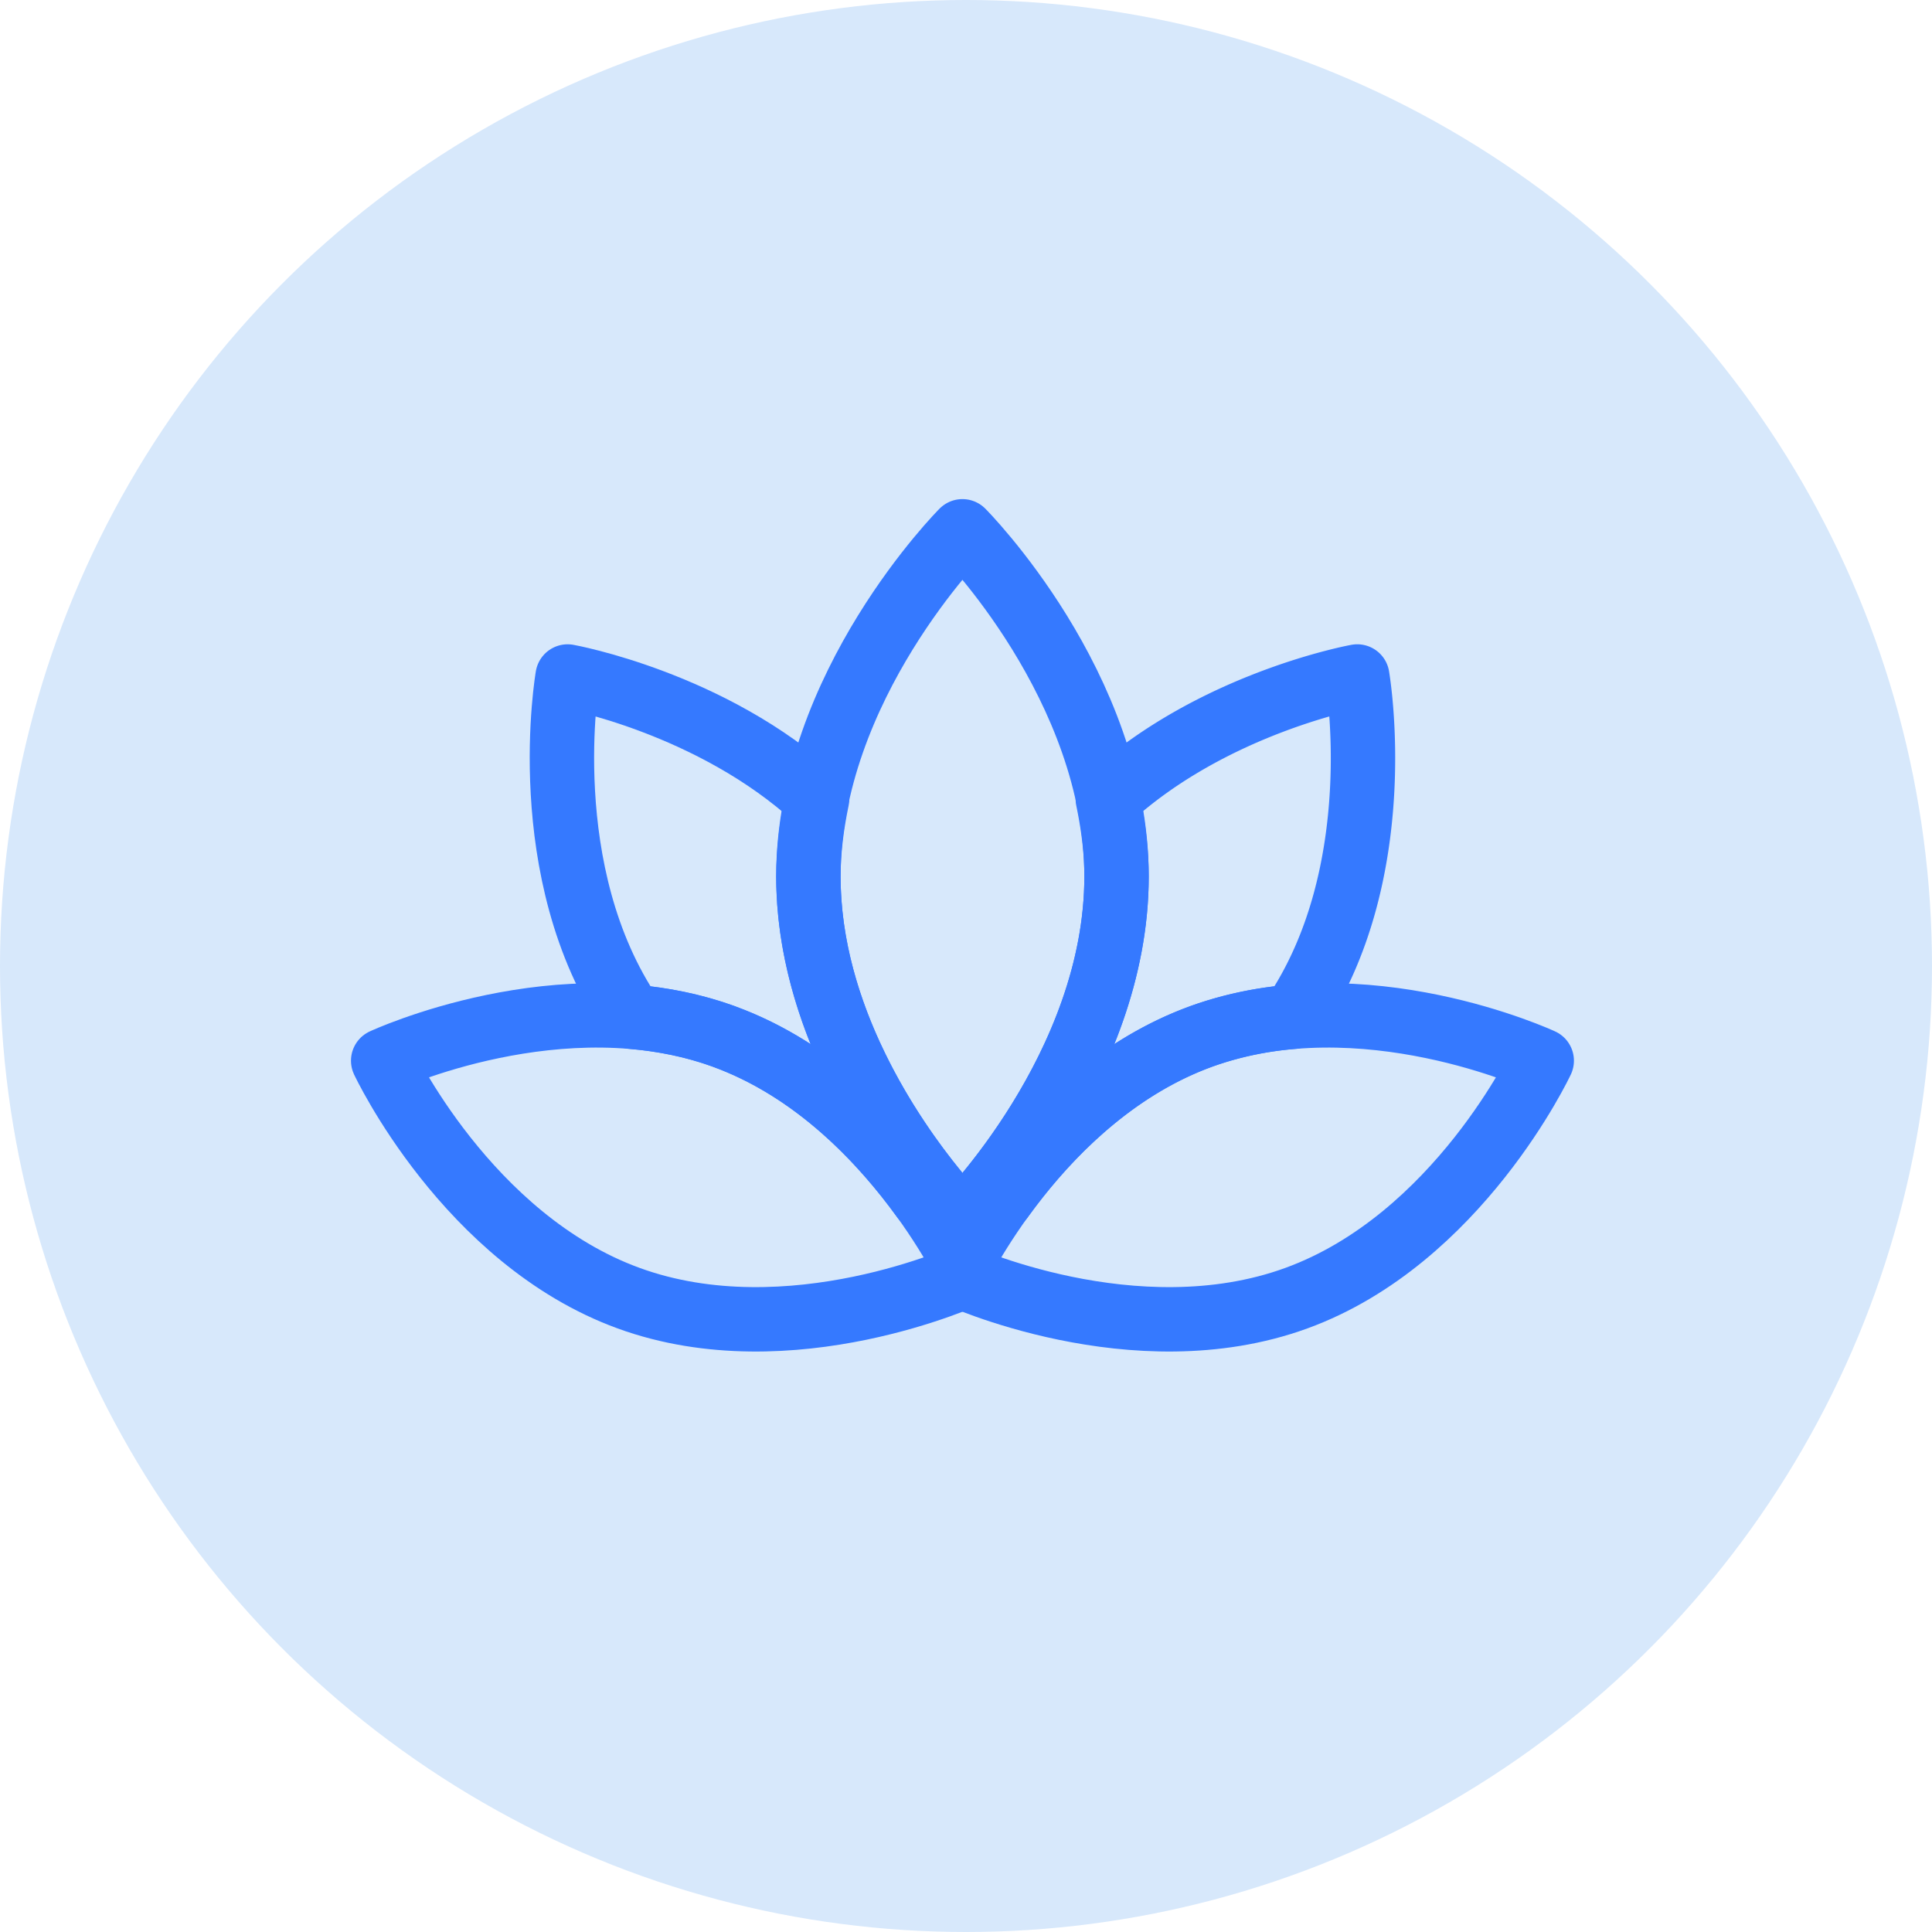
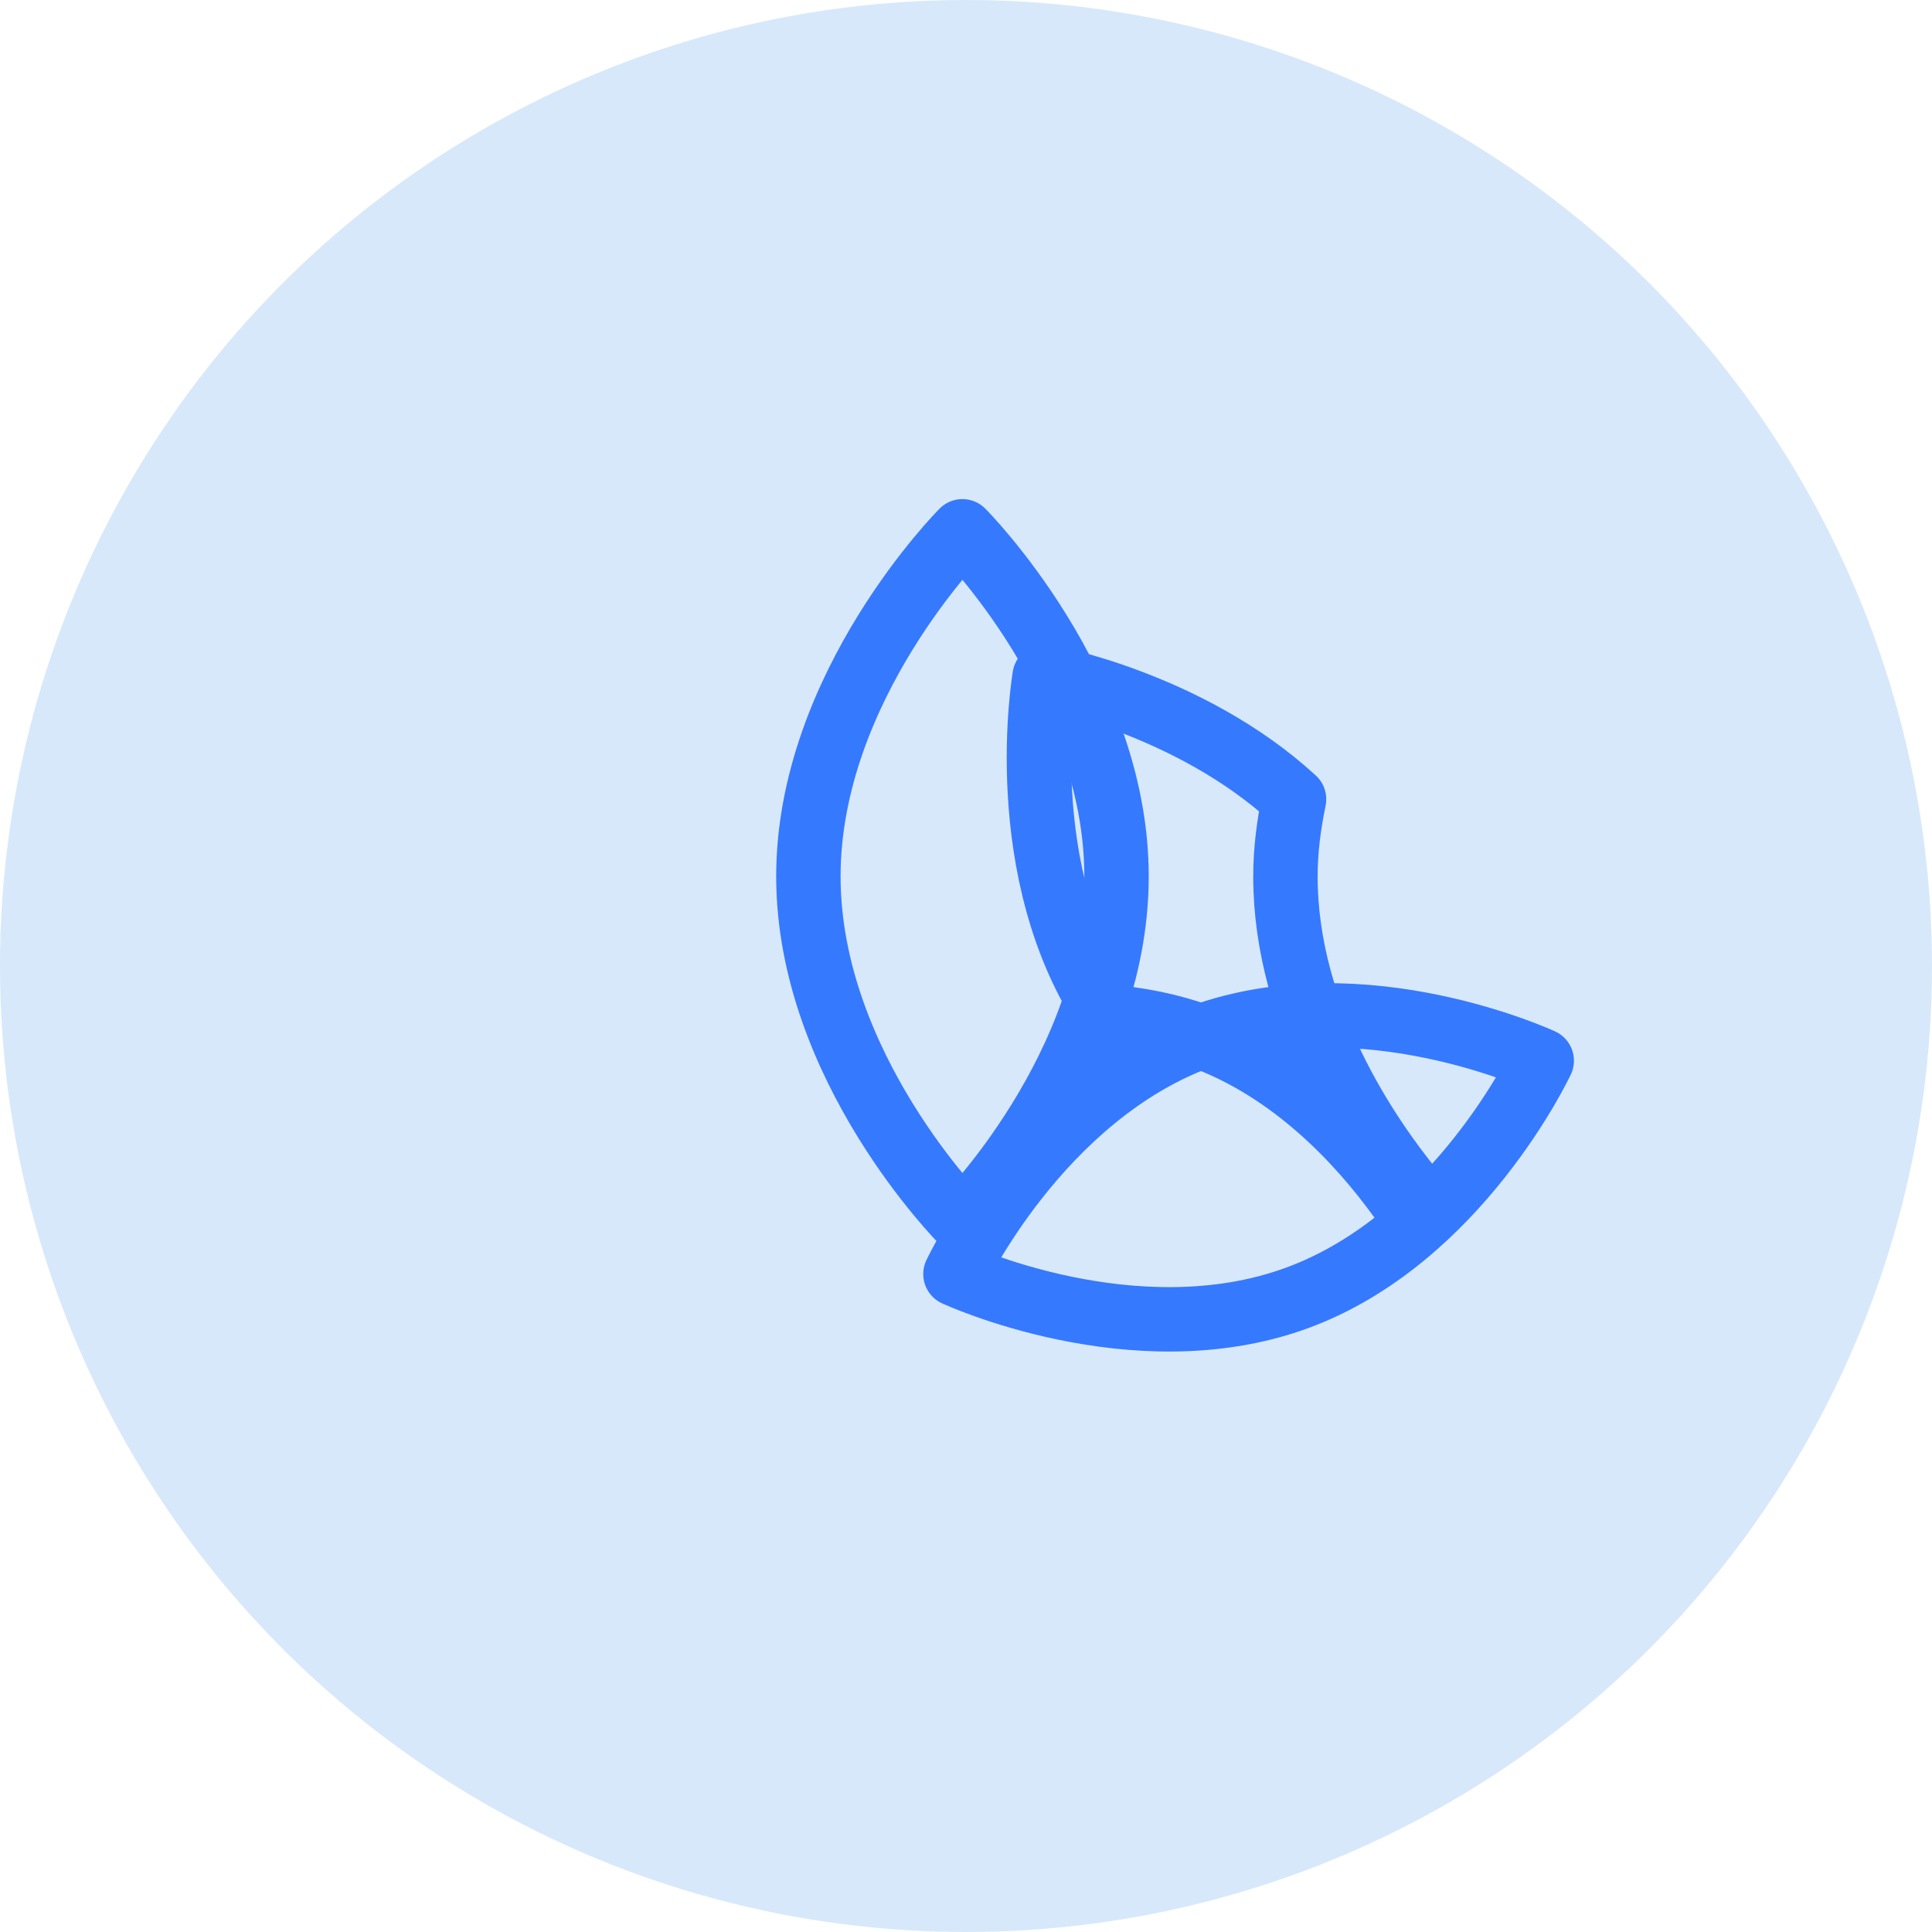
<svg xmlns="http://www.w3.org/2000/svg" width="60" height="60" viewBox="0 0 60 60">
  <g fill="none" fill-rule="evenodd">
    <circle fill="#D7E8FB" cx="30" cy="30" r="30" />
-     <path d="M10 9h40v40H10z" />
    <g stroke="#3579FF" stroke-linecap="round" stroke-linejoin="round" stroke-width="2">
-       <path d="M22.484 32.19c5.028 1.83 7.624 7.377 7.624 7.377s-5.556 2.58-10.582.75c-5.028-1.83-7.626-7.376-7.626-7.376s5.554-2.582 10.584-.752z" />
      <path d="M34.675 27.219c0 5.92-4.786 10.718-4.786 10.718s-4.784-4.798-4.784-10.718S29.889 16.5 29.889 16.5s4.786 4.798 4.786 10.718z" />
-       <path d="M37.298 32.19c-5.028 1.83-7.626 7.377-7.626 7.377s5.556 2.58 10.584.75 7.624-7.376 7.624-7.376-5.554-2.582-10.582-.752zM22.484 32.19c2.852 1.04 4.92 3.273 6.178 5.013.222.05.36.076.36.076s.016-.104.04-.29c-1.368-1.674-3.956-5.41-3.956-9.77 0-.826.108-1.624.268-2.398-3.27-3.006-7.746-3.812-7.746-3.812s-1.058 6.086 1.996 10.568c.946.08 1.912.268 2.86.612z" />
-       <path d="M30.761 37.279s.134-.026.358-.076c1.258-1.74 3.326-3.974 6.18-5.014a11.08 11.08 0 0 1 2.856-.612c3.056-4.482 1.996-10.568 1.996-10.568s-4.472.806-7.746 3.812c.16.774.27 1.572.27 2.398 0 4.36-2.59 8.098-3.956 9.77.024.186.042.29.042.29z" />
+       <path d="M37.298 32.19c-5.028 1.83-7.626 7.377-7.626 7.377s5.556 2.58 10.584.75 7.624-7.376 7.624-7.376-5.554-2.582-10.582-.752zc2.852 1.04 4.92 3.273 6.178 5.013.222.05.36.076.36.076s.016-.104.04-.29c-1.368-1.674-3.956-5.41-3.956-9.77 0-.826.108-1.624.268-2.398-3.27-3.006-7.746-3.812-7.746-3.812s-1.058 6.086 1.996 10.568c.946.08 1.912.268 2.86.612z" />
    </g>
  </g>
</svg>